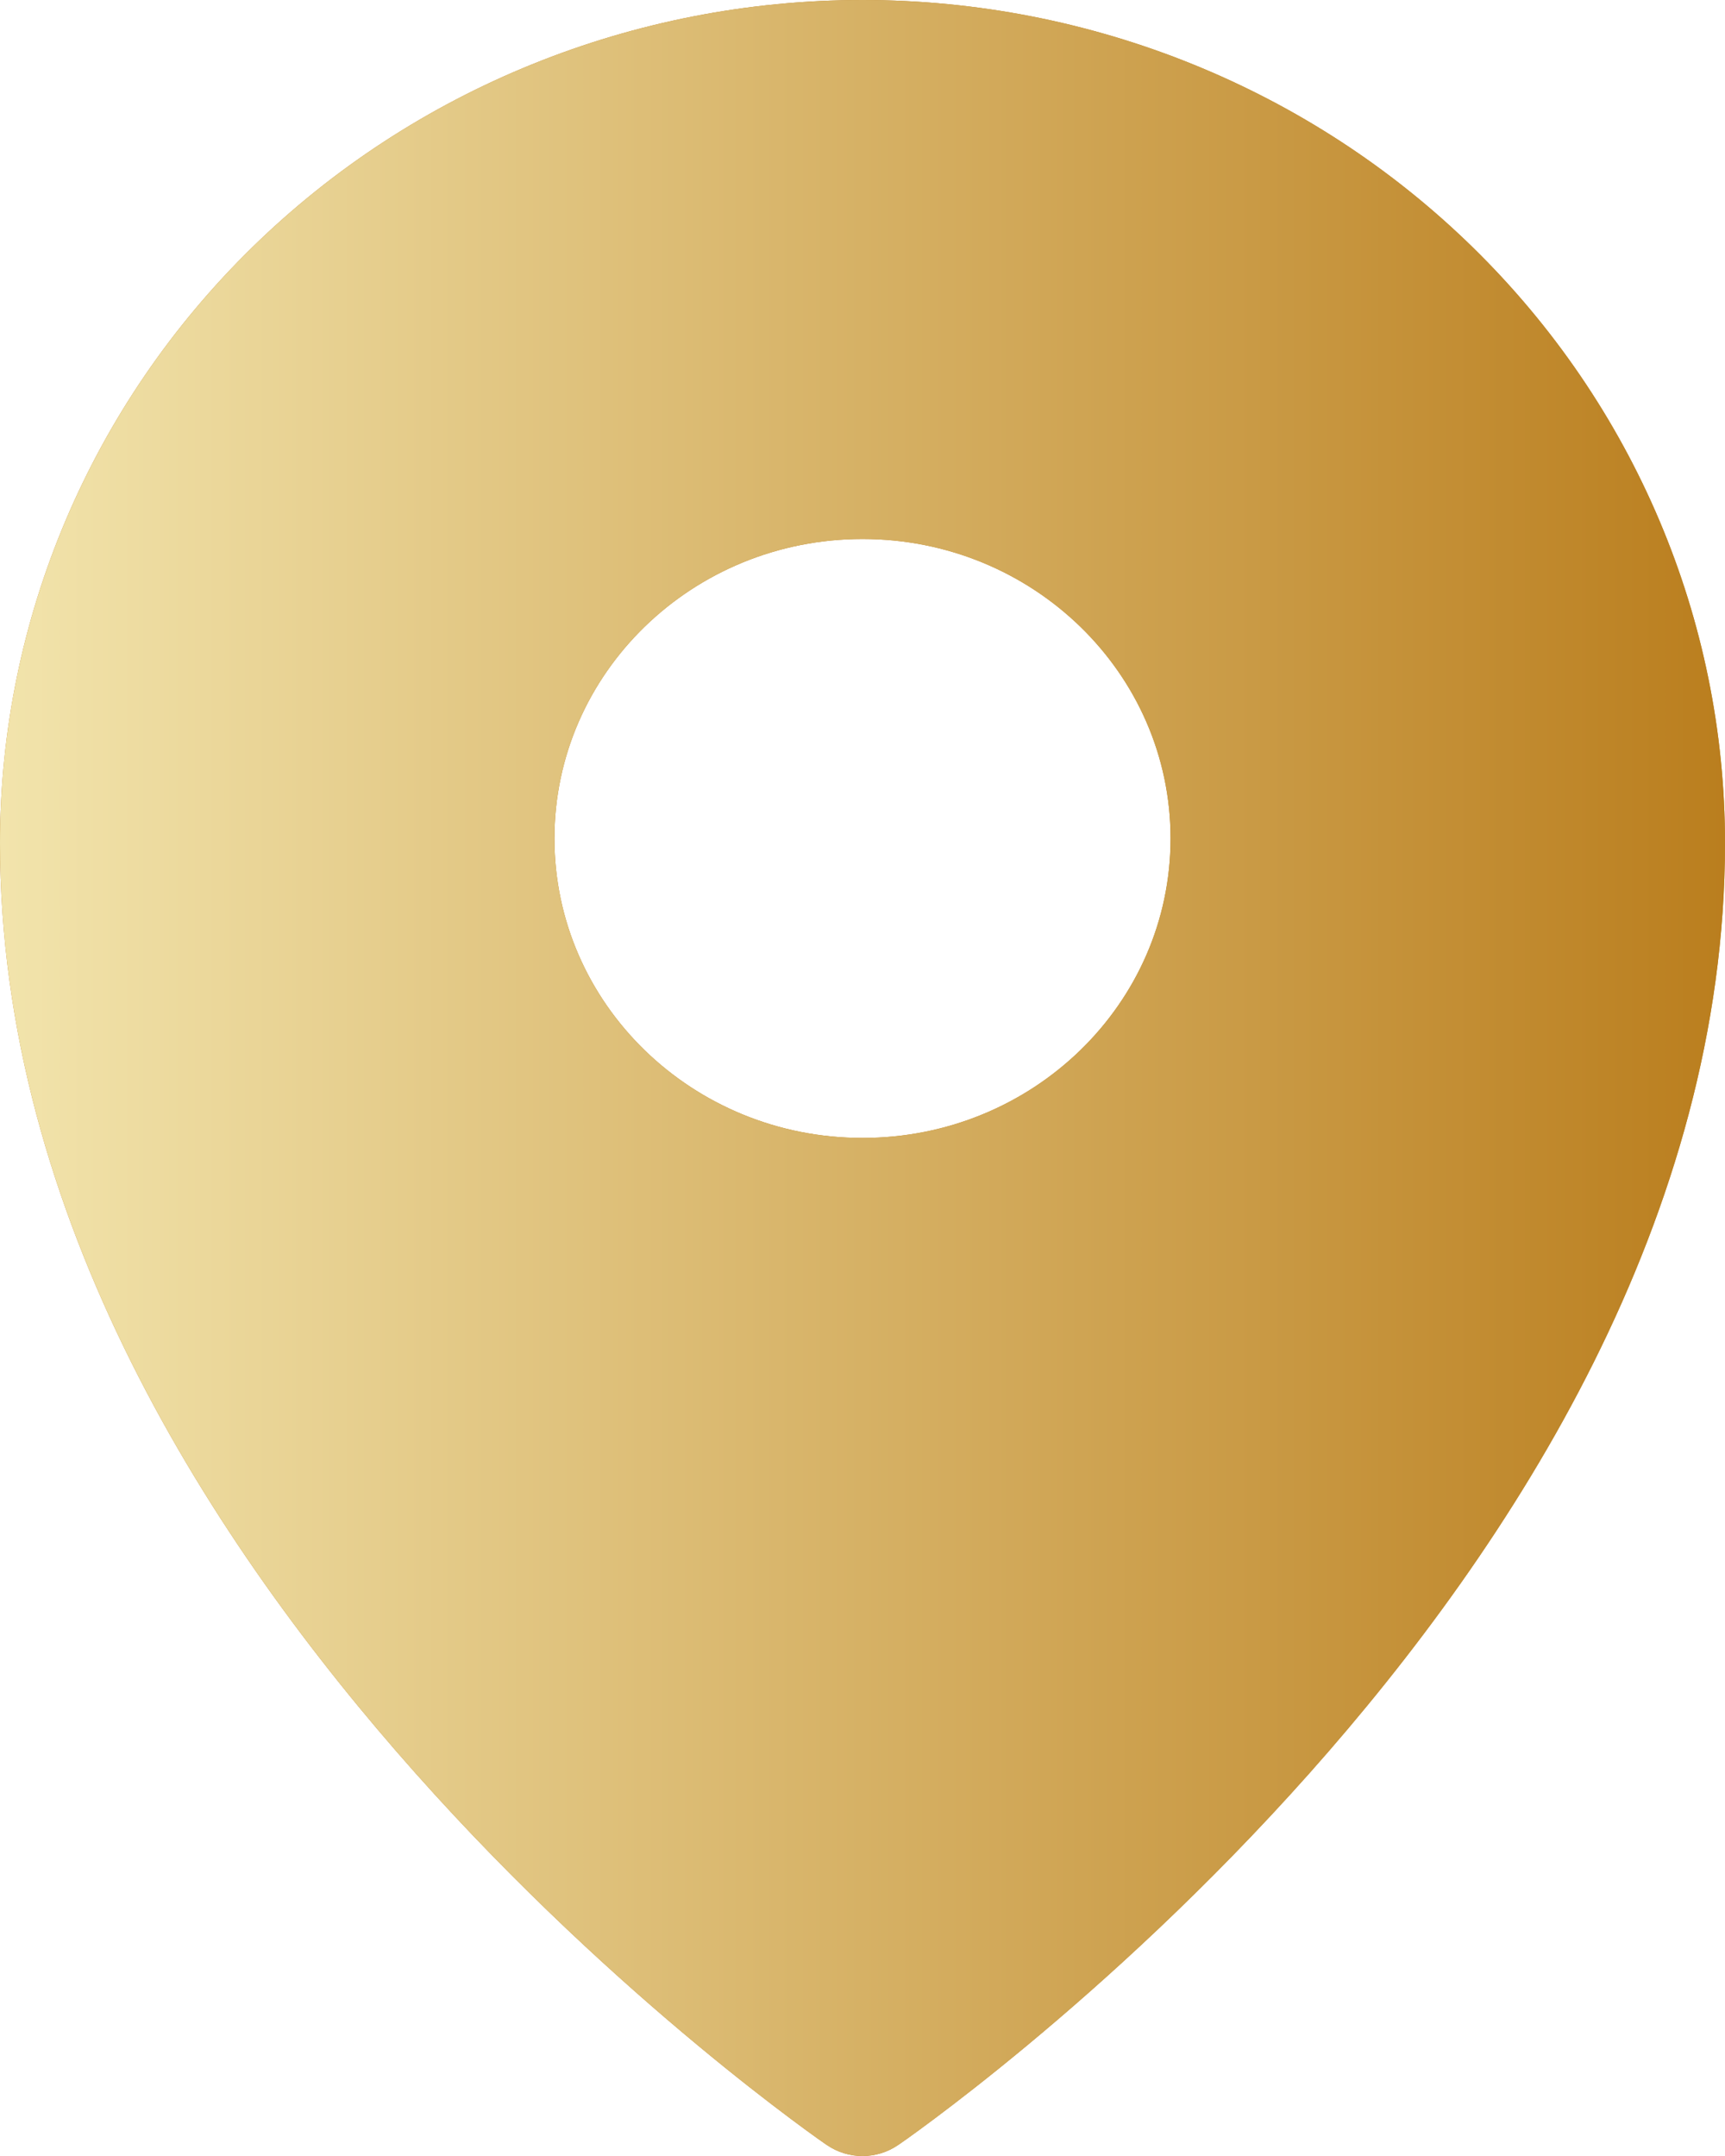
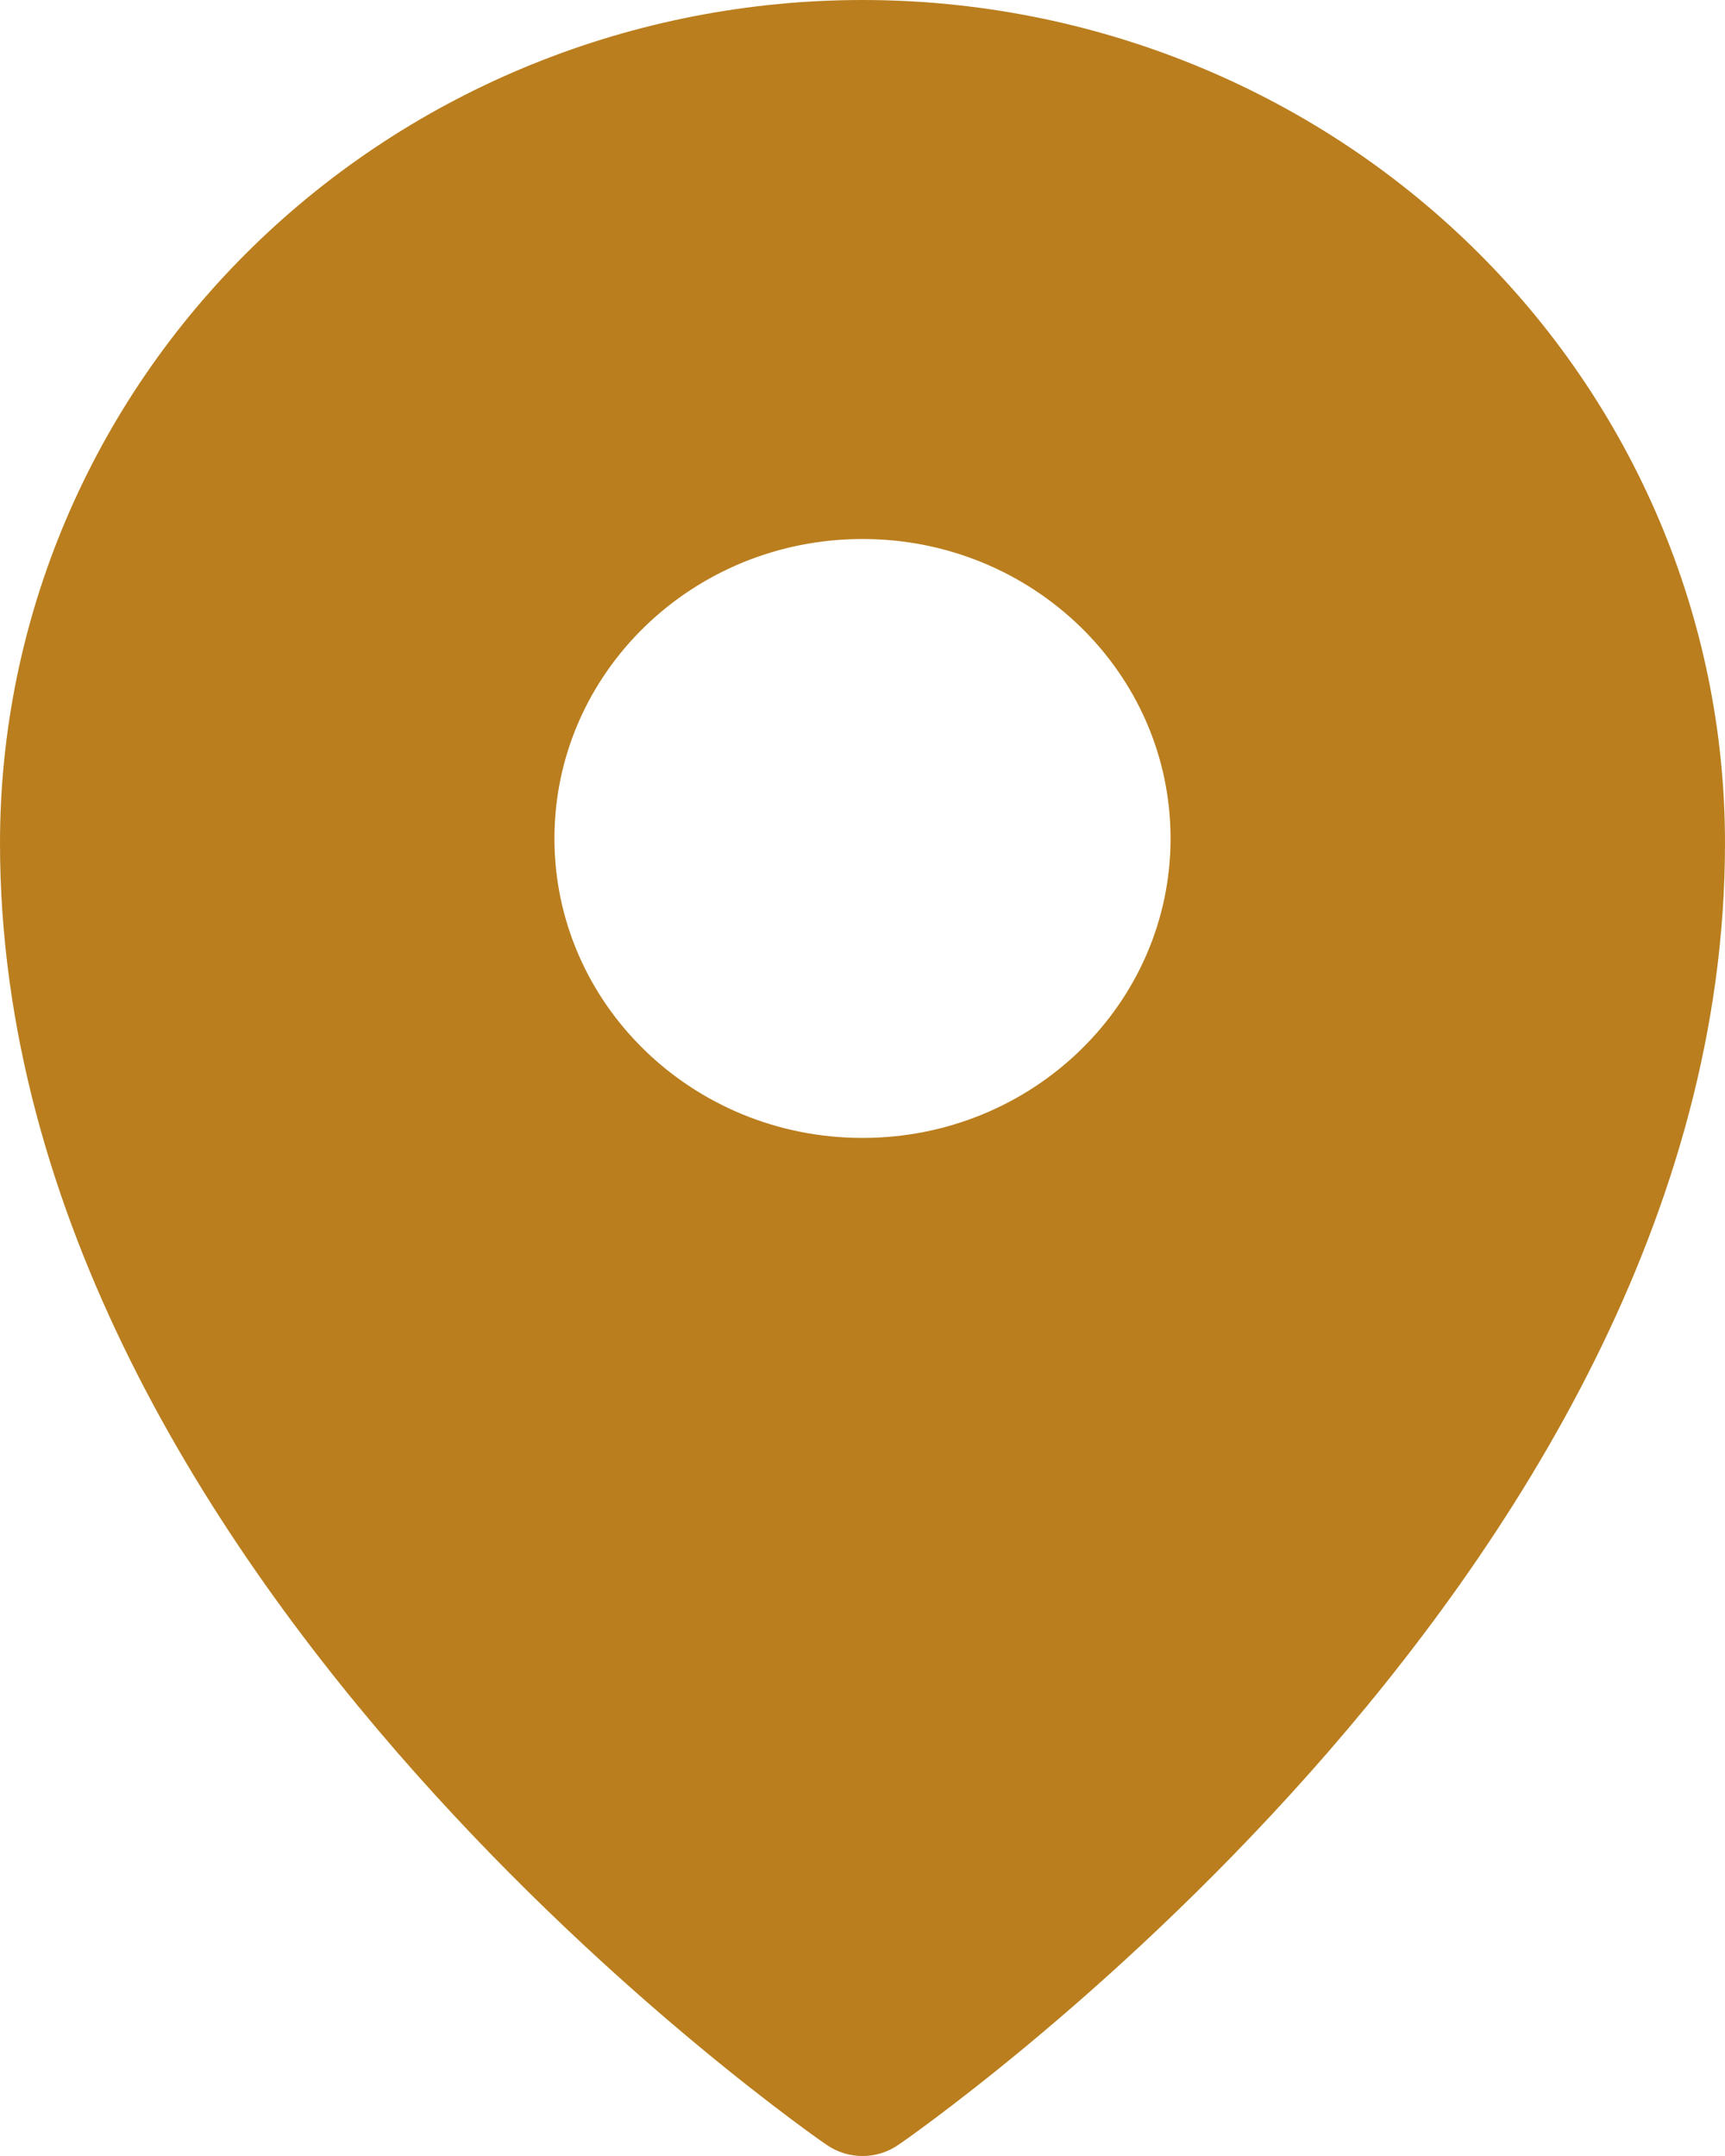
<svg xmlns="http://www.w3.org/2000/svg" width="24" height="30" viewBox="0 0 24 30" fill="none">
  <path fill-rule="evenodd" clip-rule="evenodd" d="M11.506 29.848C11.506 29.848 11.507 29.848 12 29.167L11.506 29.848ZM12.494 29.848L12.497 29.846L12.505 29.841L12.532 29.822C12.556 29.805 12.589 29.782 12.633 29.751C12.719 29.689 12.844 29.599 13.001 29.481C13.316 29.245 13.763 28.9 14.298 28.455C15.367 27.567 16.792 26.278 18.22 24.672C21.055 21.483 24 16.933 24 11.731C24 8.621 22.737 5.638 20.487 3.438C18.237 1.237 15.184 0 12 0C8.816 0 5.763 1.237 3.513 3.438C1.263 5.638 0 8.621 0 11.731C0 16.933 2.945 21.483 5.78 24.672C7.208 26.278 8.633 27.567 9.702 28.455C10.237 28.9 10.684 29.245 10.999 29.481C11.156 29.599 11.281 29.689 11.367 29.751C11.411 29.782 11.444 29.805 11.468 29.822L11.495 29.841L11.503 29.846L11.506 29.848C11.802 30.051 12.198 30.051 12.494 29.848ZM12 29.167L12.494 29.848C12.494 29.848 12.493 29.848 12 29.167ZM16.286 11.667C16.286 13.968 14.367 15.834 12 15.834C9.633 15.834 7.714 13.968 7.714 11.667C7.714 9.366 9.633 7.5 12 7.5C14.367 7.5 16.286 9.366 16.286 11.667Z" fill="#BA7E1E" />
-   <path fill-rule="evenodd" clip-rule="evenodd" d="M11.506 29.848C11.506 29.848 11.507 29.848 12 29.167L11.506 29.848ZM12.494 29.848L12.497 29.846L12.505 29.841L12.532 29.822C12.556 29.805 12.589 29.782 12.633 29.751C12.719 29.689 12.844 29.599 13.001 29.481C13.316 29.245 13.763 28.9 14.298 28.455C15.367 27.567 16.792 26.278 18.22 24.672C21.055 21.483 24 16.933 24 11.731C24 8.621 22.737 5.638 20.487 3.438C18.237 1.237 15.184 0 12 0C8.816 0 5.763 1.237 3.513 3.438C1.263 5.638 0 8.621 0 11.731C0 16.933 2.945 21.483 5.78 24.672C7.208 26.278 8.633 27.567 9.702 28.455C10.237 28.9 10.684 29.245 10.999 29.481C11.156 29.599 11.281 29.689 11.367 29.751C11.411 29.782 11.444 29.805 11.468 29.822L11.495 29.841L11.503 29.846L11.506 29.848C11.802 30.051 12.198 30.051 12.494 29.848ZM12 29.167L12.494 29.848C12.494 29.848 12.493 29.848 12 29.167ZM16.286 11.667C16.286 13.968 14.367 15.834 12 15.834C9.633 15.834 7.714 13.968 7.714 11.667C7.714 9.366 9.633 7.5 12 7.5C14.367 7.5 16.286 9.366 16.286 11.667Z" fill="url(#paint0_linear_1017_97)" />
  <defs>
    <linearGradient id="paint0_linear_1017_97" x1="24" y1="15" x2="0" y2="15" gradientUnits="userSpaceOnUse">
      <stop stop-color="#BA7E1E" />
      <stop offset="1" stop-color="#F2E4AC" />
    </linearGradient>
  </defs>
</svg>